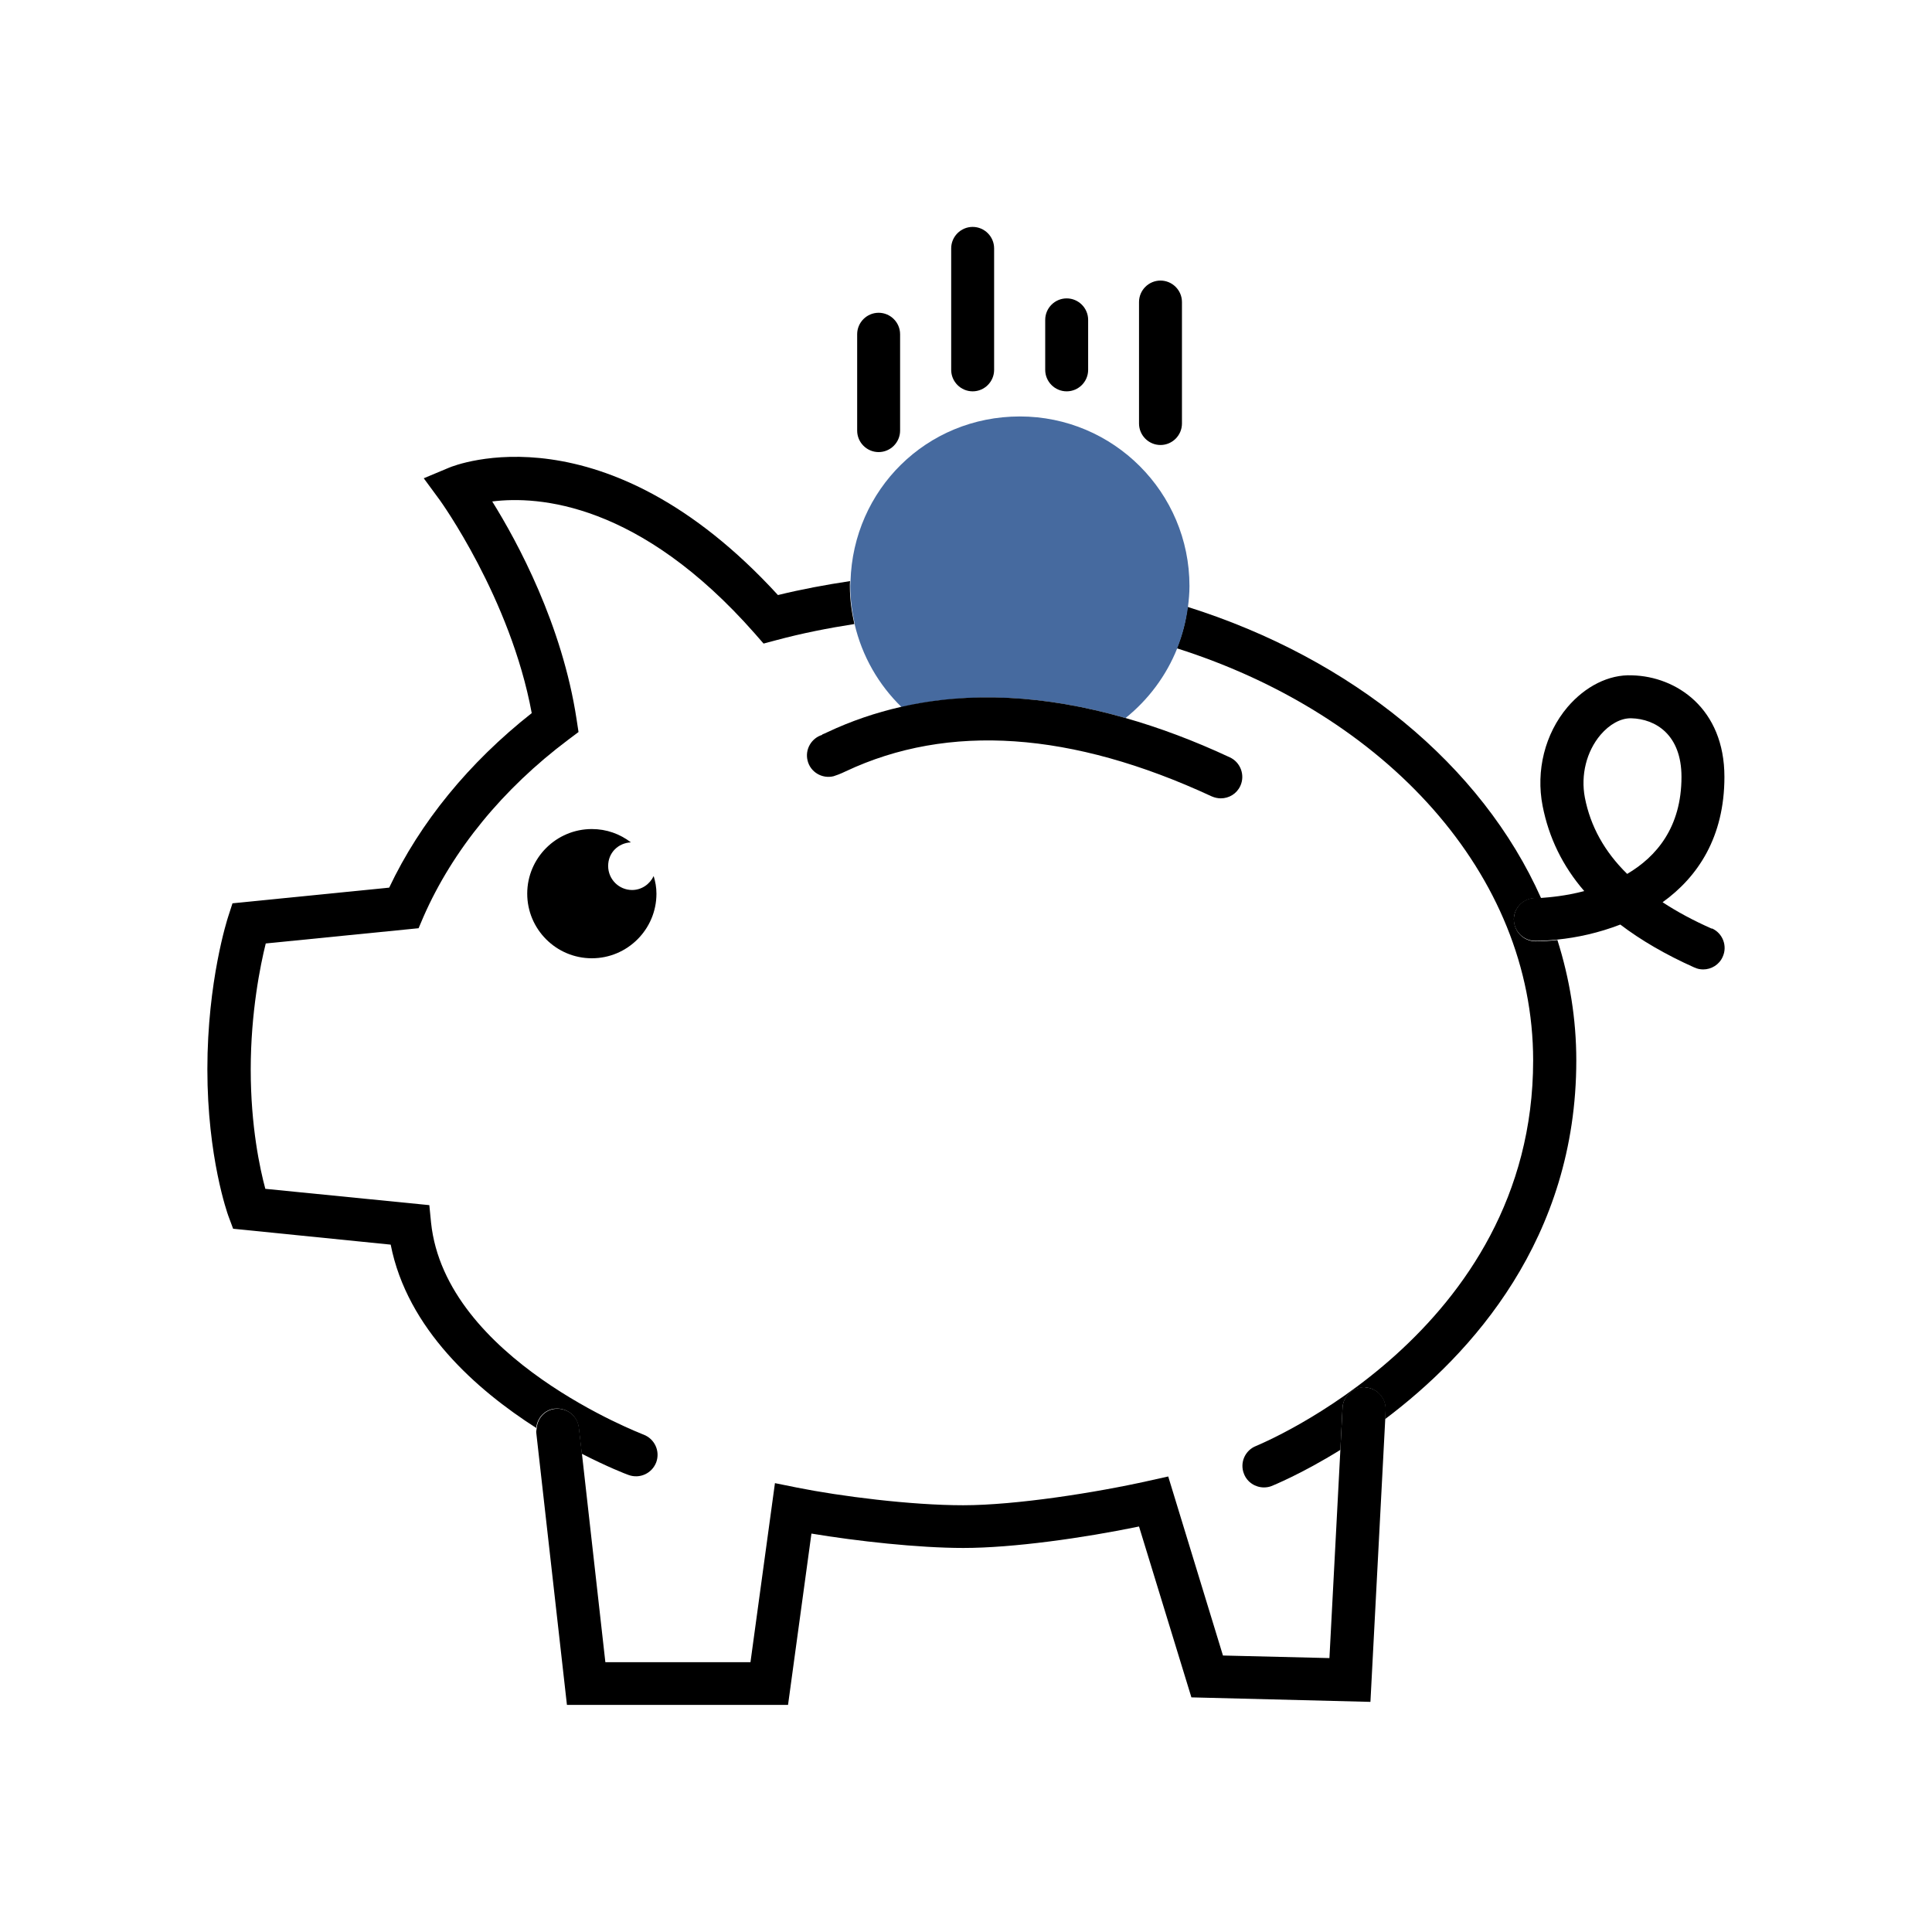
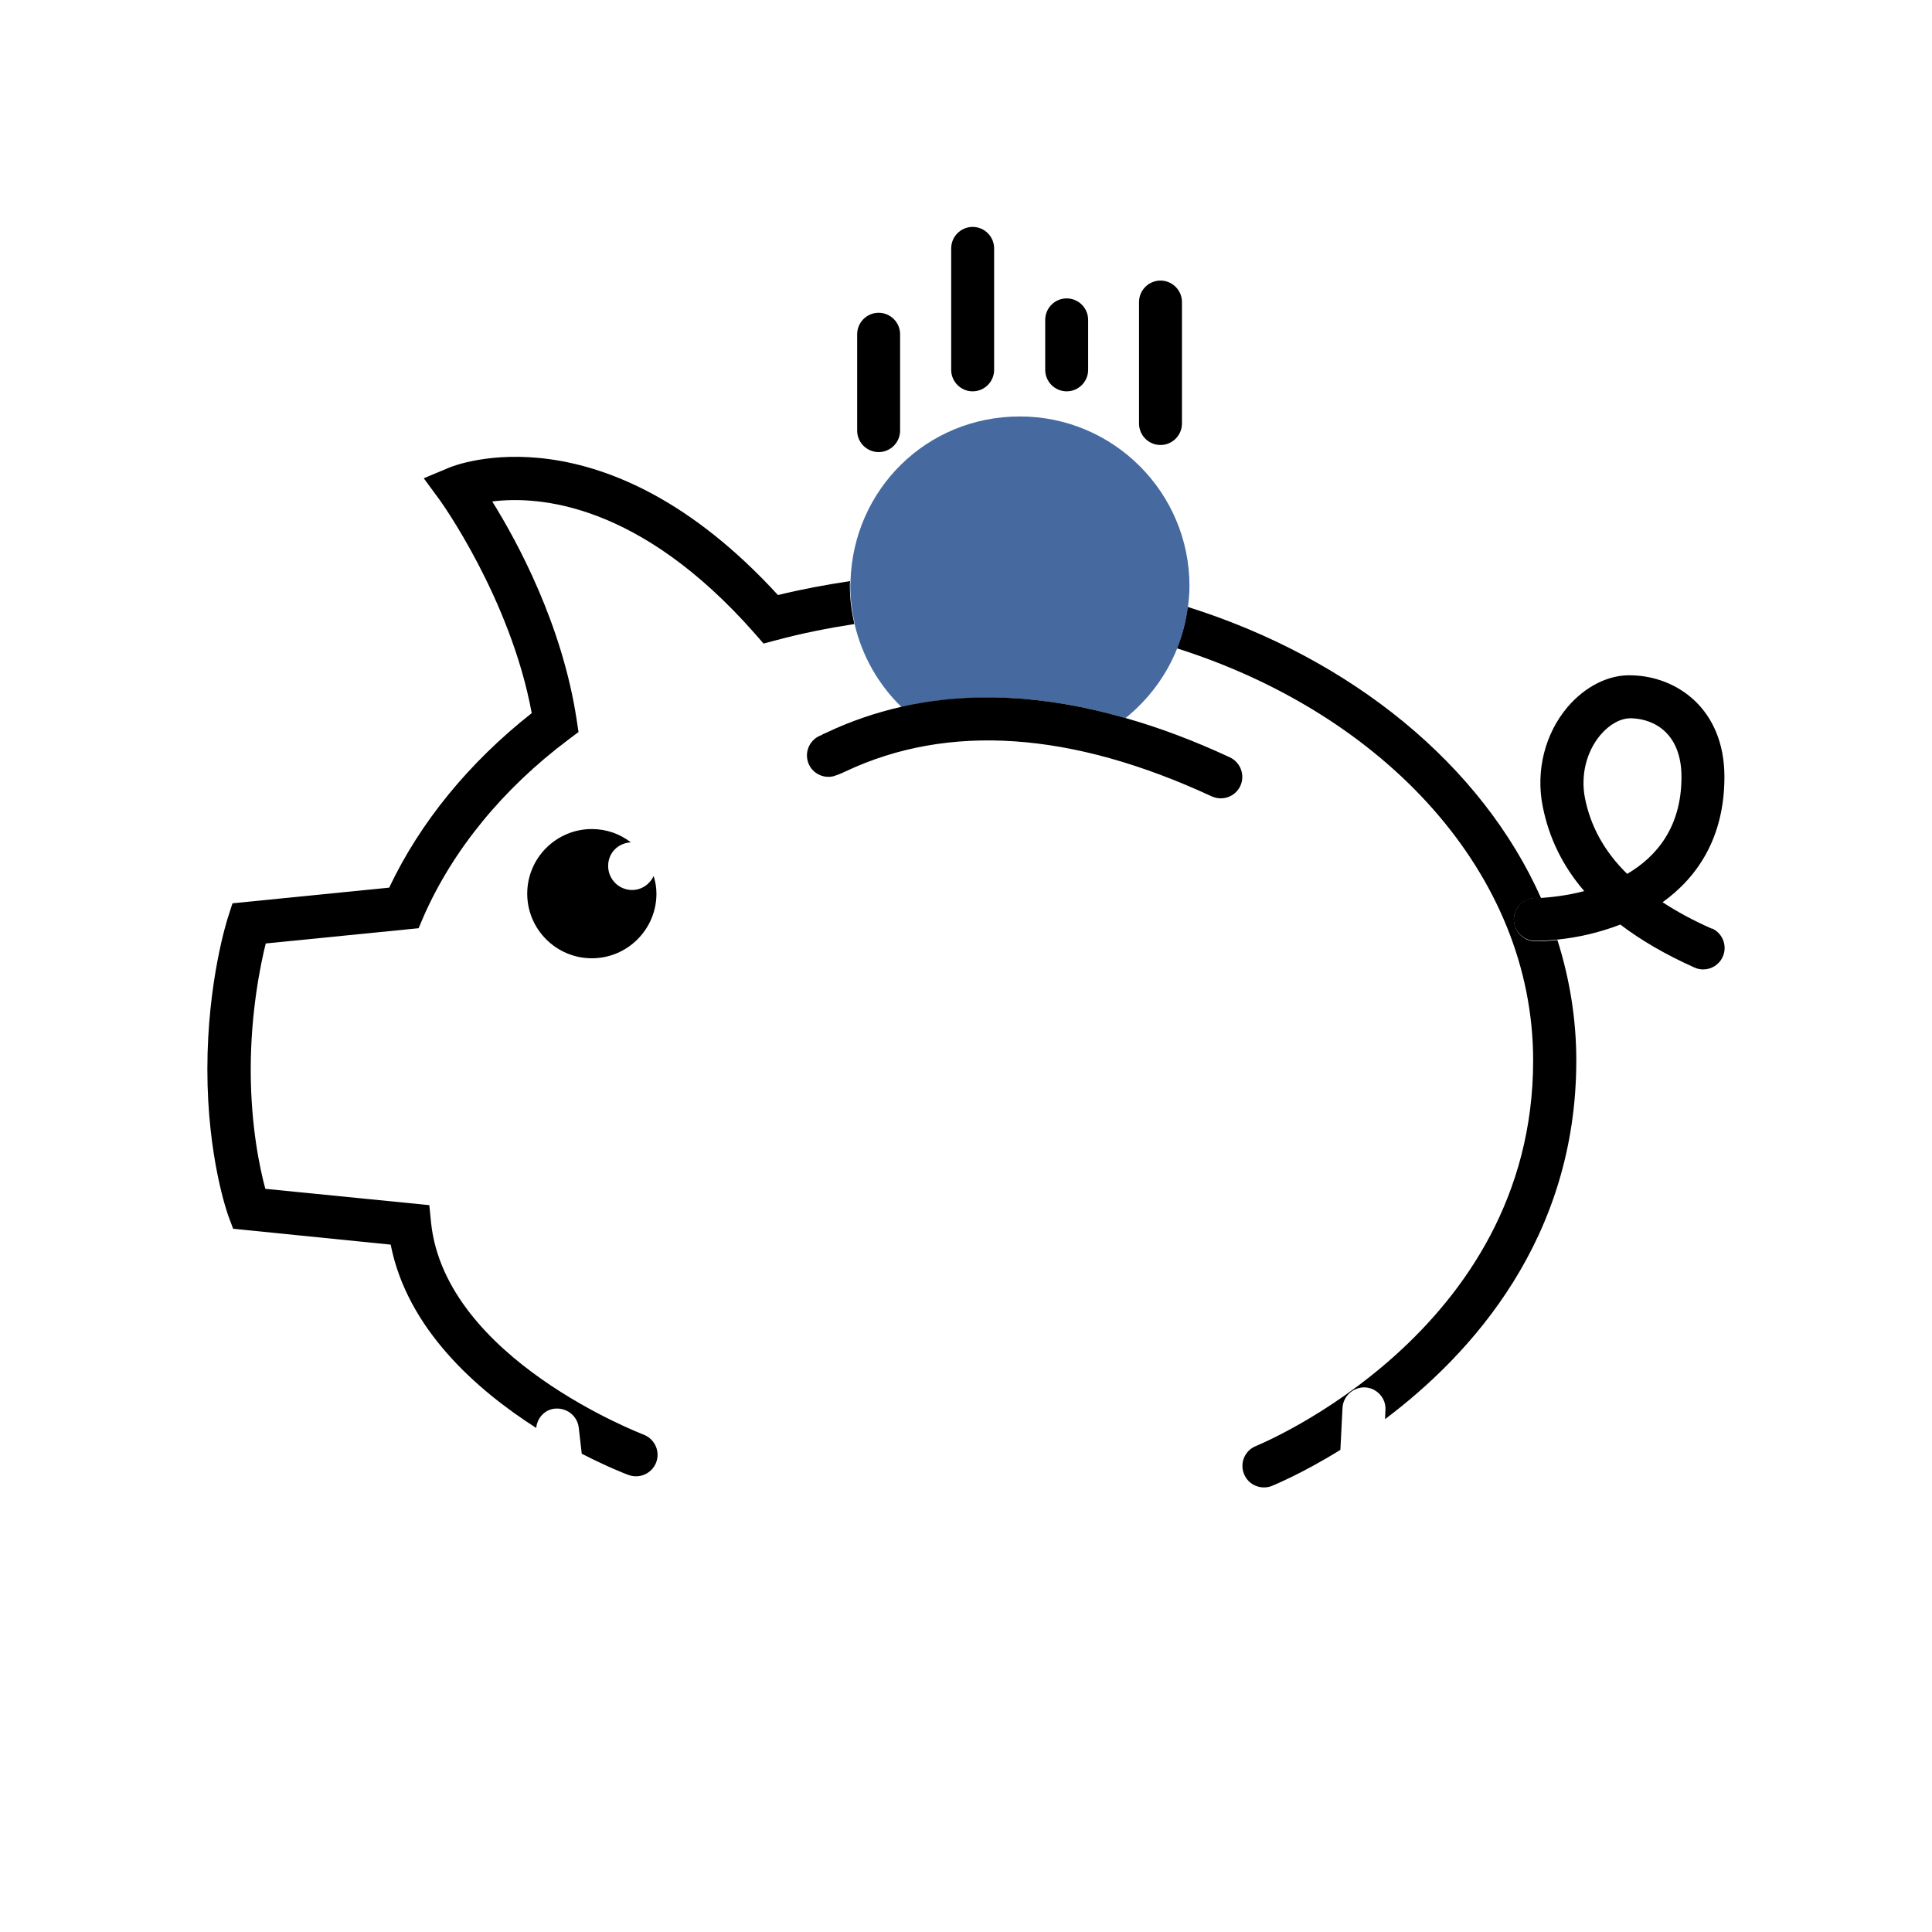
<svg xmlns="http://www.w3.org/2000/svg" id="Layer_1" viewBox="0 0 90 90">
  <defs>
    <style>.cls-1{fill:none;}.cls-2{fill:#466a9f;}</style>
  </defs>
  <path class="cls-1" d="m52.42,33.44c1.58.45,3.21,1.06,4.89,1.84.5.23.72.83.49,1.33-.17.36-.53.58-.91.58-.14,0-.28-.03-.42-.09-6.53-3.03-12.27-3.42-17.05-1.17-.28.13-.47.21-.57.23-.53.13-1.08-.19-1.21-.73-.13-.52.17-1.05.69-1.2.06-.02.14-.06.25-.11,1.1-.52,2.25-.91,3.43-1.18-1.07-1.04-1.84-2.37-2.19-3.87-1.23.19-2.44.43-3.63.75l-.6.16-.41-.47c-5.37-6.1-10.08-6.42-12.23-6.15,1.17,1.89,3.26,5.74,3.93,10.15l.09.59-.48.36c-3.05,2.29-5.38,5.14-6.74,8.24l-.23.54-7.12.71c-.25,1.01-.7,3.16-.7,5.87s.43,4.64.68,5.56l7.64.76.08.81c.66,6.35,9.81,9.84,9.9,9.88.52.19.78.77.59,1.29-.19.52-.77.78-1.29.59-.12-.04-.99-.38-2.18-.99l1.09,9.69h6.76s1.14-8.33,1.14-8.33l1.04.21c2,.4,5.39.82,7.73.82s6.2-.59,8.65-1.14l.9-.2,2.55,8.34,4.96.12.51-9.71c-1.82,1.13-3.15,1.67-3.19,1.68-.12.05-.24.07-.37.07-.4,0-.78-.24-.93-.63-.2-.51.05-1.09.56-1.3.13-.05,12.91-5.25,12.91-17.96,0-8.67-6.88-16.12-16.6-19.2-.51,1.29-1.34,2.4-2.41,3.25Zm-24.85,11.2c-1.66,0-3.01-1.35-3.01-3.01s1.35-3.01,3.01-3.01c.69,0,1.31.24,1.82.62-.59.03-1.06.51-1.06,1.1s.5,1.12,1.12,1.12c.45,0,.83-.27,1.01-.65.08.26.13.54.13.82,0,1.66-1.35,3.01-3.01,3.01Z" />
  <path class="cls-1" d="m75.99,33.46h-.03c-.48,0-.99.28-1.4.77-.66.78-.93,1.88-.73,2.93.26,1.33.91,2.5,1.97,3.55,1.37-.8,2.53-2.17,2.53-4.52,0-1.98-1.21-2.71-2.34-2.73Z" />
  <path d="m25.85,65.62c.55-.05,1.04.33,1.11.88l.14,1.22c1.19.61,2.06.95,2.18.99.52.19,1.09-.07,1.29-.59.19-.52-.07-1.09-.59-1.29-.09-.04-9.24-3.53-9.9-9.88l-.08-.81-7.64-.76c-.25-.93-.68-2.9-.68-5.56s.45-4.87.7-5.87l7.12-.71.23-.54c1.36-3.1,3.69-5.95,6.74-8.24l.48-.36-.09-.59c-.67-4.41-2.75-8.26-3.93-10.15,2.15-.27,6.86.05,12.23,6.15l.41.47.6-.16c1.19-.32,2.41-.56,3.63-.75-.13-.57-.21-1.16-.21-1.78,0-.07,0-.14.01-.22-1.13.17-2.26.38-3.36.65-8.08-8.82-15.03-6.06-15.33-5.93l-1.17.49.75,1.02s3.29,4.55,4.28,9.92c-2.92,2.3-5.2,5.09-6.64,8.13l-7.3.73-.2.62c-.04.12-.97,3.01-.97,7.11s.94,6.73.98,6.84l.22.59,7.34.74c.77,3.93,4.01,6.77,6.78,8.54.04-.46.39-.85.86-.9Z" />
  <path d="m70.52,42.84c0-.55.45-1,1-1,.03,0,.13,0,.27,0-2.76-6.2-8.81-11.16-16.47-13.57-.08.68-.25,1.32-.5,1.93,9.72,3.08,16.6,10.52,16.6,19.2,0,12.7-12.78,17.9-12.91,17.96-.51.2-.77.78-.56,1.3.15.39.53.63.93.63.12,0,.25-.02.37-.07.04-.02,1.37-.55,3.19-1.68l.1-1.96c.03-.55.51-.97,1.05-.95.55.03.98.5.95,1.05l-.02.43c4.03-3.03,8.91-8.41,8.91-16.71,0-1.93-.31-3.81-.88-5.61-.36.04-.71.06-1.02.06-.55,0-1-.45-1-1Z" />
-   <path d="m63.59,64.62c-.54-.02-1.02.4-1.05.95l-.1,1.96-.51,9.71-4.96-.12-2.55-8.34-.9.2c-2.45.55-6.2,1.14-8.65,1.14s-5.73-.42-7.73-.82l-1.04-.21-1.14,8.34h-6.76s-1.09-9.7-1.09-9.7l-.14-1.22c-.06-.55-.56-.94-1.11-.88-.48.05-.82.44-.86.9,0,.07-.03.13-.02.2l1.43,12.69h10.3s1.09-7.98,1.09-7.98c2.1.35,4.98.67,7.08.67,2.32,0,5.62-.47,8.18-1l2.44,7.96,8.34.21.69-13.17.02-.43c.03-.55-.39-1.02-.95-1.05Z" />
  <path d="m79.74,43.26c-.86-.38-1.62-.79-2.29-1.23,1.64-1.18,2.88-3.03,2.88-5.84,0-3.18-2.23-4.68-4.3-4.73-1.09-.05-2.19.52-3.01,1.48-1.05,1.24-1.48,2.96-1.16,4.6.29,1.48.93,2.8,1.94,3.97-.87.23-1.62.29-2.01.32-.14,0-.24,0-.27,0-.55,0-1,.45-1,1s.45,1,1,1c.31,0,.66-.02,1.02-.06.91-.09,1.93-.31,2.94-.7.96.73,2.11,1.4,3.45,2,.13.06.27.09.41.09.38,0,.75-.22.91-.59.23-.5,0-1.1-.5-1.32Zm-3.94-2.55c-1.06-1.04-1.71-2.22-1.97-3.55-.2-1.05.07-2.15.73-2.93.42-.49.93-.77,1.4-.77h.03c1.13.03,2.34.76,2.34,2.73,0,2.35-1.17,3.72-2.53,4.52Z" />
  <path class="cls-2" d="m39.81,29.07c.35,1.5,1.12,2.83,2.19,3.87,3.2-.73,6.68-.57,10.43.51,1.06-.85,1.9-1.97,2.41-3.25.24-.61.41-1.26.5-1.93.04-.32.07-.64.07-.97,0-4.36-3.54-7.9-7.9-7.9s-7.77,3.42-7.89,7.68c0,.07-.01.14-.01.22,0,.61.08,1.2.21,1.78Z" />
  <path d="m38.31,34.23c-.51.15-.82.68-.69,1.2.13.54.68.86,1.21.73.1-.03.3-.1.57-.23,4.78-2.25,10.52-1.86,17.05,1.17.14.06.28.09.42.09.38,0,.74-.21.91-.58.23-.5.01-1.1-.49-1.33-1.67-.78-3.3-1.39-4.89-1.84-3.74-1.07-7.23-1.24-10.43-.51-1.18.27-2.33.66-3.43,1.18-.11.05-.19.09-.25.11Z" />
  <path d="m40.93,21.06c.55,0,1-.45,1-1v-4.49c0-.55-.45-1-1-1s-1,.45-1,1v4.49c0,.55.45,1,1,1Z" />
  <path d="m45.31,18.23c.55,0,1-.45,1-1v-5.66c0-.55-.45-1-1-1s-1,.45-1,1v5.66c0,.55.45,1,1,1Z" />
  <path d="m49.69,18.23c.55,0,1-.45,1-1v-2.33c0-.55-.45-1-1-1s-1,.45-1,1v2.33c0,.55.45,1,1,1Z" />
  <path d="m54.06,20.73c.55,0,1-.45,1-1v-5.66c0-.55-.45-1-1-1s-1,.45-1,1v5.66c0,.55.45,1,1,1Z" />
  <path d="m29.45,41.46c-.62,0-1.12-.5-1.12-1.12s.47-1.07,1.06-1.1c-.51-.39-1.13-.62-1.82-.62-1.66,0-3.01,1.35-3.01,3.01s1.35,3.01,3.01,3.01,3.01-1.35,3.01-3.01c0-.29-.05-.56-.13-.82-.18.38-.56.65-1.01.65Z" />
</svg>